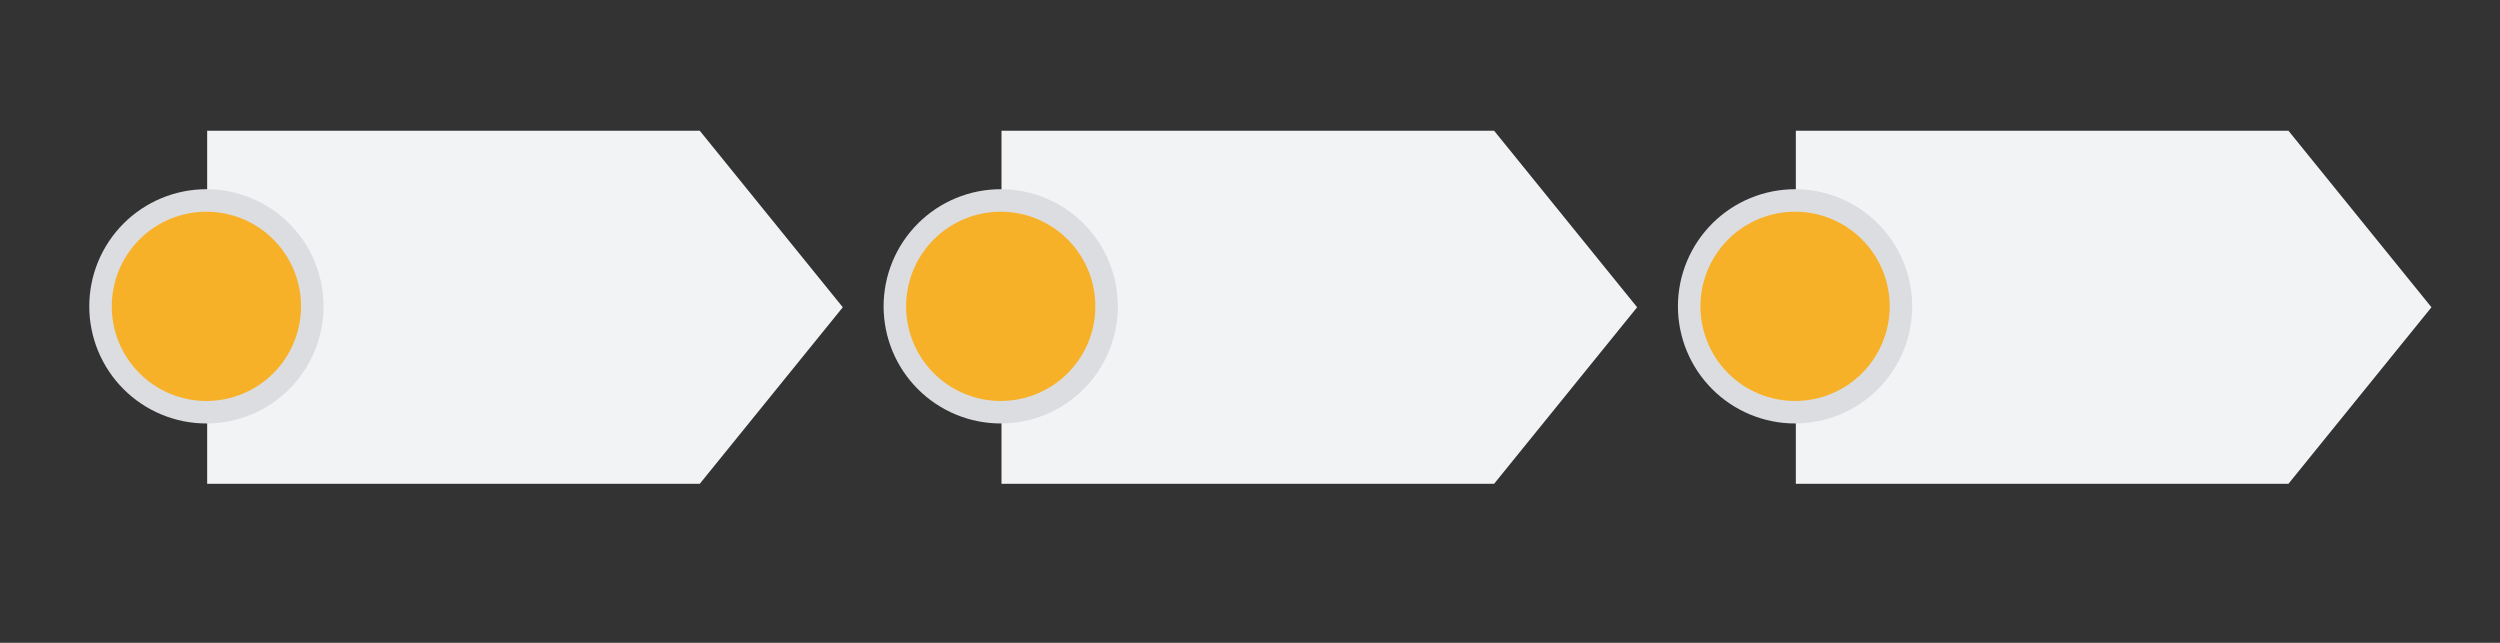
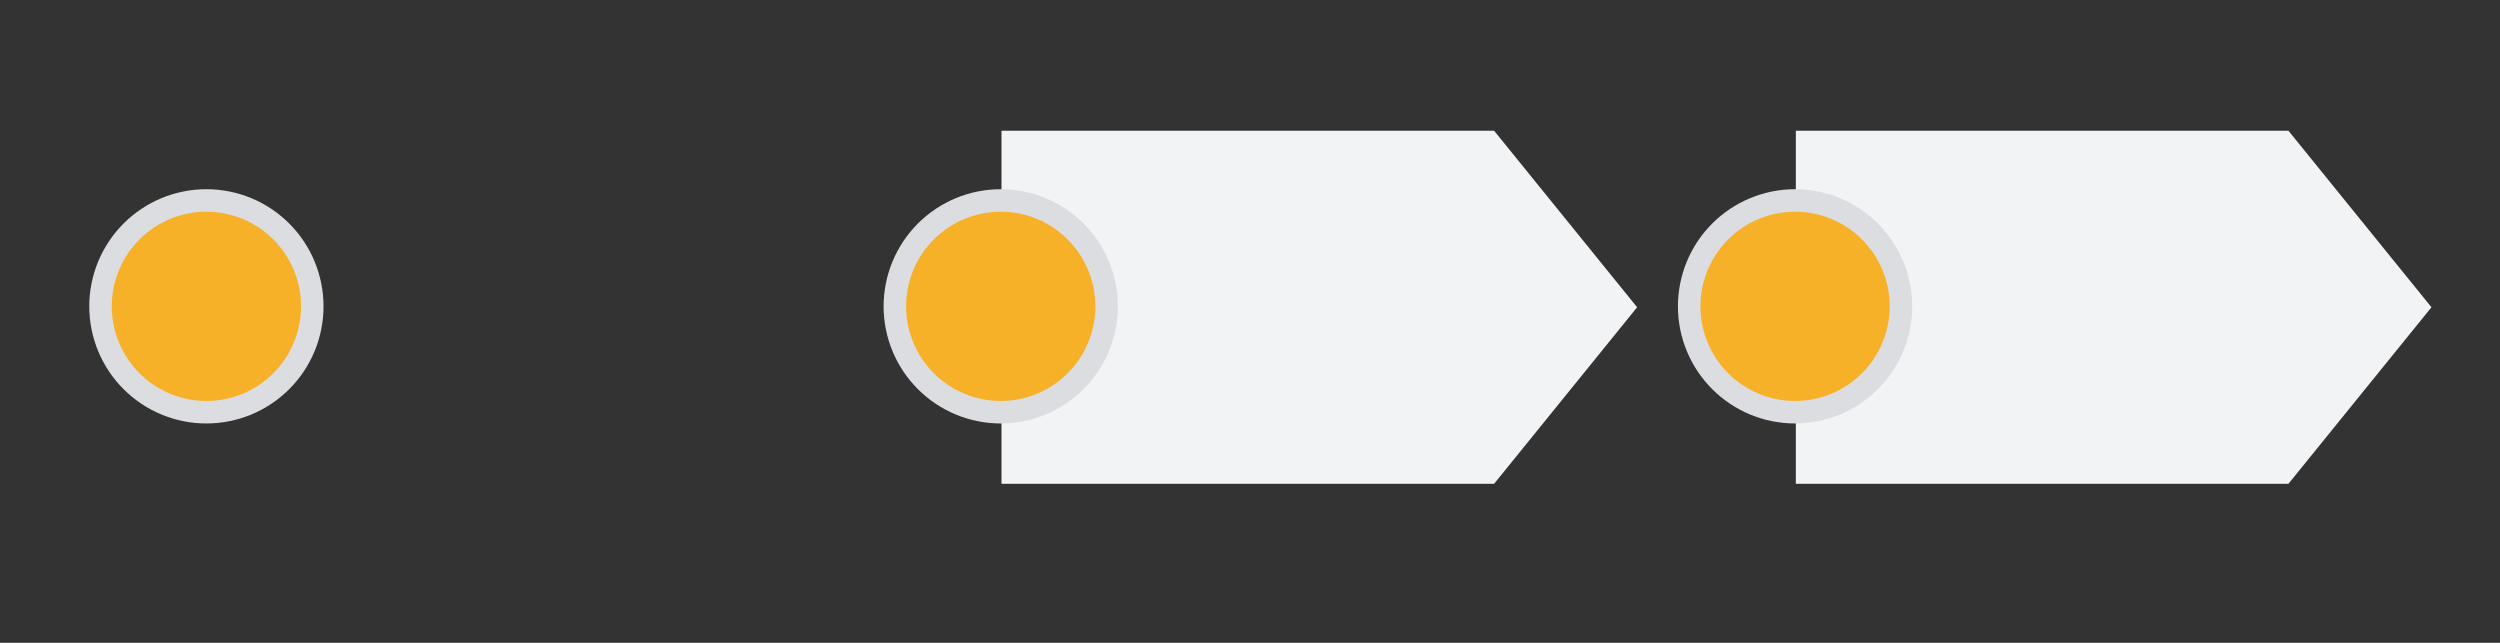
<svg xmlns="http://www.w3.org/2000/svg" version="1.0" preserveAspectRatio="xMidYMid meet" height="262" viewBox="0 0 764.25 196.5" zoomAndPan="magnify" width="1019">
  <rect x="0" y="0" width="764.25" height="196.5" fill="#333333" stroke="none" />
  <defs>
    <clipPath id="c7de13b73f">
      <path clip-rule="nonzero" d="M 63 39.934 L 258 39.934 L 258 147.66 L 63 147.66 Z M 63 39.934" />
    </clipPath>
    <clipPath id="9978237488">
      <path clip-rule="nonzero" d="M 27.289 57 L 99 57 L 99 130 L 27.289 130 Z M 27.289 57" />
    </clipPath>
    <clipPath id="c6ded147d0">
      <path clip-rule="nonzero" d="M 306 39.934 L 501 39.934 L 501 147.66 L 306 147.66 Z M 306 39.934" />
    </clipPath>
    <clipPath id="baf10e2727">
      <path clip-rule="nonzero" d="M 548 39.934 L 743.215 39.934 L 743.215 147.66 L 548 147.66 Z M 548 39.934" />
    </clipPath>
  </defs>
  <g clip-path="url(#c7de13b73f)">
-     <path fill-rule="nonzero" fill-opacity="1" d="M 63.332 39.957 L 63.332 147.902 L 213.914 147.902 L 257.641 93.93 L 213.914 39.957 Z M 63.332 39.957" fill="#f2f3f5" />
-   </g>
+     </g>
  <g clip-path="url(#9978237488)">
    <path fill-rule="nonzero" fill-opacity="1" d="M 98.902 93.648 C 98.902 94.82 98.844 95.988 98.73 97.156 C 98.613 98.324 98.441 99.48 98.215 100.633 C 97.984 101.781 97.699 102.918 97.359 104.039 C 97.02 105.164 96.625 106.266 96.176 107.348 C 95.727 108.434 95.227 109.492 94.676 110.527 C 94.121 111.559 93.52 112.566 92.867 113.539 C 92.215 114.516 91.52 115.457 90.773 116.363 C 90.031 117.27 89.242 118.137 88.414 118.965 C 87.586 119.797 86.719 120.582 85.812 121.328 C 84.906 122.07 83.965 122.77 82.988 123.418 C 82.012 124.07 81.008 124.672 79.973 125.227 C 78.941 125.777 77.883 126.281 76.797 126.73 C 75.715 127.176 74.613 127.57 73.488 127.914 C 72.367 128.254 71.23 128.539 70.082 128.766 C 68.93 128.996 67.773 129.168 66.605 129.281 C 65.438 129.398 64.266 129.453 63.094 129.453 C 61.922 129.453 60.754 129.398 59.586 129.281 C 58.418 129.168 57.258 128.996 56.109 128.766 C 54.957 128.539 53.824 128.254 52.699 127.914 C 51.578 127.57 50.477 127.176 49.391 126.73 C 48.309 126.281 47.25 125.777 46.215 125.227 C 45.18 124.672 44.176 124.07 43.199 123.418 C 42.227 122.77 41.285 122.07 40.379 121.328 C 39.473 120.582 38.605 119.797 37.773 118.965 C 36.945 118.137 36.16 117.27 35.414 116.363 C 34.672 115.457 33.973 114.516 33.32 113.539 C 32.672 112.566 32.066 111.559 31.516 110.527 C 30.961 109.492 30.461 108.434 30.012 107.348 C 29.562 106.266 29.168 105.164 28.828 104.039 C 28.488 102.918 28.203 101.781 27.977 100.633 C 27.746 99.48 27.574 98.324 27.461 97.156 C 27.344 95.988 27.289 94.82 27.289 93.648 C 27.289 92.473 27.344 91.305 27.461 90.137 C 27.574 88.969 27.746 87.812 27.977 86.66 C 28.203 85.512 28.488 84.375 28.828 83.254 C 29.168 82.129 29.562 81.027 30.012 79.945 C 30.461 78.859 30.961 77.801 31.516 76.766 C 32.066 75.734 32.672 74.727 33.32 73.754 C 33.973 72.777 34.672 71.836 35.414 70.93 C 36.16 70.023 36.945 69.156 37.773 68.328 C 38.605 67.496 39.473 66.711 40.379 65.969 C 41.285 65.223 42.227 64.523 43.199 63.875 C 44.176 63.223 45.18 62.621 46.215 62.066 C 47.25 61.516 48.309 61.012 49.391 60.566 C 50.477 60.117 51.578 59.723 52.699 59.379 C 53.824 59.039 54.957 58.754 56.109 58.527 C 57.258 58.297 58.418 58.125 59.586 58.012 C 60.754 57.895 61.922 57.84 63.094 57.84 C 64.266 57.84 65.438 57.895 66.605 58.012 C 67.773 58.125 68.93 58.297 70.082 58.527 C 71.23 58.754 72.367 59.039 73.488 59.379 C 74.613 59.723 75.715 60.117 76.797 60.566 C 77.883 61.012 78.941 61.516 79.973 62.066 C 81.008 62.621 82.012 63.223 82.988 63.875 C 83.965 64.523 84.906 65.223 85.812 65.969 C 86.719 66.711 87.586 67.496 88.414 68.328 C 89.242 69.156 90.031 70.023 90.773 70.93 C 91.52 71.836 92.215 72.777 92.867 73.754 C 93.52 74.727 94.121 75.734 94.676 76.766 C 95.227 77.801 95.727 78.859 96.176 79.945 C 96.625 81.027 97.02 82.129 97.359 83.254 C 97.699 84.375 97.984 85.512 98.215 86.66 C 98.441 87.812 98.613 88.969 98.73 90.137 C 98.844 91.305 98.902 92.473 98.902 93.648 Z M 98.902 93.648" fill="#dcdde0" />
  </g>
  <path fill-rule="nonzero" fill-opacity="1" d="M 92.027 93.648 C 92.027 94.594 91.98 95.539 91.887 96.48 C 91.793 97.426 91.656 98.363 91.469 99.289 C 91.285 100.219 91.055 101.137 90.781 102.043 C 90.504 102.953 90.188 103.844 89.824 104.719 C 89.461 105.594 89.055 106.449 88.609 107.285 C 88.164 108.121 87.676 108.934 87.148 109.719 C 86.625 110.508 86.059 111.27 85.457 112 C 84.855 112.734 84.223 113.434 83.551 114.105 C 82.883 114.773 82.18 115.41 81.449 116.012 C 80.715 116.613 79.957 117.176 79.168 117.703 C 78.379 118.227 77.566 118.715 76.734 119.16 C 75.898 119.609 75.043 120.012 74.168 120.375 C 73.289 120.738 72.398 121.055 71.492 121.332 C 70.586 121.605 69.668 121.836 68.738 122.02 C 67.809 122.207 66.875 122.344 65.93 122.438 C 64.988 122.531 64.043 122.578 63.094 122.578 C 62.148 122.578 61.203 122.531 60.258 122.438 C 59.316 122.344 58.379 122.207 57.449 122.02 C 56.52 121.836 55.602 121.605 54.695 121.332 C 53.789 121.055 52.898 120.738 52.023 120.375 C 51.148 120.012 50.293 119.609 49.457 119.16 C 48.621 118.715 47.809 118.227 47.023 117.703 C 46.234 117.176 45.473 116.613 44.742 116.012 C 44.008 115.41 43.309 114.773 42.637 114.105 C 41.969 113.434 41.332 112.734 40.73 112 C 40.129 111.27 39.566 110.508 39.039 109.719 C 38.512 108.934 38.027 108.121 37.582 107.285 C 37.133 106.449 36.73 105.594 36.367 104.719 C 36.004 103.844 35.684 102.953 35.41 102.043 C 35.137 101.137 34.906 100.219 34.719 99.289 C 34.535 98.363 34.395 97.426 34.305 96.48 C 34.211 95.539 34.164 94.594 34.164 93.648 C 34.164 92.699 34.211 91.754 34.305 90.812 C 34.395 89.867 34.535 88.934 34.719 88.004 C 34.906 87.074 35.137 86.156 35.41 85.25 C 35.684 84.34 36.004 83.449 36.367 82.574 C 36.73 81.699 37.133 80.844 37.582 80.008 C 38.027 79.172 38.512 78.363 39.039 77.574 C 39.566 76.785 40.129 76.027 40.73 75.293 C 41.332 74.562 41.969 73.859 42.637 73.191 C 43.309 72.52 44.008 71.883 44.742 71.281 C 45.473 70.684 46.234 70.117 47.023 69.59 C 47.809 69.066 48.621 68.578 49.457 68.133 C 50.293 67.684 51.148 67.281 52.023 66.918 C 52.898 66.555 53.789 66.238 54.695 65.961 C 55.602 65.688 56.52 65.457 57.449 65.273 C 58.379 65.086 59.316 64.949 60.258 64.855 C 61.203 64.762 62.148 64.715 63.094 64.715 C 64.043 64.715 64.988 64.762 65.93 64.855 C 66.875 64.949 67.809 65.086 68.738 65.273 C 69.668 65.457 70.586 65.688 71.492 65.961 C 72.398 66.238 73.289 66.555 74.168 66.918 C 75.043 67.281 75.898 67.684 76.734 68.133 C 77.566 68.578 78.379 69.066 79.168 69.59 C 79.957 70.117 80.715 70.684 81.449 71.281 C 82.18 71.883 82.883 72.52 83.551 73.191 C 84.223 73.859 84.855 74.562 85.457 75.293 C 86.059 76.027 86.625 76.785 87.148 77.574 C 87.676 78.363 88.164 79.172 88.609 80.008 C 89.055 80.844 89.461 81.699 89.824 82.574 C 90.188 83.449 90.504 84.34 90.781 85.25 C 91.055 86.156 91.285 87.074 91.469 88.004 C 91.656 88.934 91.793 89.867 91.887 90.812 C 91.98 91.754 92.027 92.699 92.027 93.648 Z M 92.027 93.648" fill="#f7b128" />
  <g clip-path="url(#c6ded147d0)">
    <path fill-rule="nonzero" fill-opacity="1" d="M 306.16 39.957 L 306.16 147.902 L 456.742 147.902 L 500.469 93.93 L 456.742 39.957 Z M 306.16 39.957" fill="#f2f3f5" />
  </g>
  <path fill-rule="nonzero" fill-opacity="1" d="M 341.73 93.648 C 341.73 94.82 341.672 95.988 341.559 97.156 C 341.441 98.324 341.27 99.48 341.043 100.633 C 340.812 101.781 340.527 102.918 340.188 104.039 C 339.848 105.164 339.453 106.266 339.004 107.348 C 338.555 108.434 338.055 109.492 337.504 110.527 C 336.949 111.559 336.348 112.566 335.695 113.539 C 335.043 114.516 334.348 115.457 333.602 116.363 C 332.859 117.27 332.07 118.137 331.242 118.965 C 330.414 119.797 329.547 120.582 328.641 121.328 C 327.73 122.07 326.793 122.77 325.816 123.418 C 324.84 124.07 323.836 124.672 322.801 125.227 C 321.77 125.777 320.711 126.281 319.625 126.73 C 318.543 127.176 317.438 127.57 316.316 127.914 C 315.195 128.254 314.059 128.539 312.91 128.766 C 311.758 128.996 310.598 129.168 309.434 129.281 C 308.266 129.398 307.094 129.453 305.922 129.453 C 304.75 129.453 303.578 129.398 302.414 129.281 C 301.246 129.168 300.086 128.996 298.938 128.766 C 297.785 128.539 296.652 128.254 295.527 127.914 C 294.406 127.57 293.305 127.176 292.219 126.73 C 291.137 126.281 290.078 125.777 289.043 125.227 C 288.008 124.672 287.004 124.07 286.027 123.418 C 285.055 122.77 284.113 122.07 283.207 121.328 C 282.301 120.582 281.434 119.797 280.602 118.965 C 279.773 118.137 278.988 117.27 278.242 116.363 C 277.5 115.457 276.801 114.516 276.148 113.539 C 275.5 112.566 274.895 111.559 274.344 110.527 C 273.789 109.492 273.289 108.434 272.84 107.348 C 272.391 106.266 271.996 105.164 271.656 104.039 C 271.316 102.918 271.031 101.781 270.805 100.633 C 270.574 99.48 270.402 98.324 270.289 97.156 C 270.172 95.988 270.113 94.82 270.113 93.648 C 270.113 92.473 270.172 91.305 270.289 90.137 C 270.402 88.969 270.574 87.812 270.805 86.66 C 271.031 85.512 271.316 84.375 271.656 83.254 C 271.996 82.129 272.391 81.027 272.84 79.945 C 273.289 78.859 273.789 77.801 274.344 76.766 C 274.895 75.734 275.5 74.727 276.148 73.754 C 276.801 72.777 277.5 71.836 278.242 70.93 C 278.988 70.023 279.773 69.156 280.602 68.328 C 281.434 67.496 282.301 66.711 283.207 65.969 C 284.113 65.223 285.055 64.523 286.027 63.875 C 287.004 63.223 288.008 62.621 289.043 62.066 C 290.078 61.516 291.137 61.012 292.219 60.566 C 293.305 60.117 294.406 59.723 295.527 59.379 C 296.652 59.039 297.785 58.754 298.938 58.527 C 300.086 58.297 301.246 58.125 302.414 58.012 C 303.578 57.895 304.75 57.84 305.922 57.84 C 307.094 57.84 308.266 57.895 309.434 58.012 C 310.598 58.125 311.758 58.297 312.91 58.527 C 314.059 58.754 315.195 59.039 316.316 59.379 C 317.438 59.723 318.543 60.117 319.625 60.566 C 320.711 61.012 321.77 61.516 322.801 62.066 C 323.836 62.621 324.84 63.223 325.816 63.875 C 326.793 64.523 327.73 65.223 328.641 65.969 C 329.547 66.711 330.414 67.496 331.242 68.328 C 332.07 69.156 332.859 70.023 333.602 70.93 C 334.348 71.836 335.043 72.777 335.695 73.754 C 336.348 74.727 336.949 75.734 337.504 76.766 C 338.055 77.801 338.555 78.859 339.004 79.945 C 339.453 81.027 339.848 82.129 340.188 83.254 C 340.527 84.375 340.812 85.512 341.043 86.66 C 341.27 87.812 341.441 88.969 341.559 90.137 C 341.672 91.305 341.73 92.473 341.73 93.648 Z M 341.73 93.648" fill="#dcdde0" />
  <path fill-rule="nonzero" fill-opacity="1" d="M 334.852 93.648 C 334.852 94.594 334.809 95.539 334.715 96.48 C 334.621 97.426 334.48 98.363 334.297 99.289 C 334.113 100.219 333.883 101.137 333.609 102.043 C 333.332 102.953 333.012 103.844 332.652 104.719 C 332.289 105.594 331.883 106.449 331.438 107.285 C 330.992 108.121 330.504 108.934 329.977 109.719 C 329.449 110.508 328.887 111.27 328.285 112 C 327.684 112.734 327.051 113.434 326.379 114.105 C 325.711 114.773 325.008 115.41 324.277 116.012 C 323.543 116.613 322.785 117.176 321.996 117.703 C 321.207 118.227 320.395 118.715 319.559 119.16 C 318.727 119.609 317.871 120.012 316.992 120.375 C 316.117 120.738 315.227 121.055 314.32 121.332 C 313.414 121.605 312.496 121.836 311.566 122.02 C 310.637 122.207 309.703 122.344 308.758 122.438 C 307.816 122.531 306.871 122.578 305.922 122.578 C 304.977 122.578 304.031 122.531 303.086 122.438 C 302.145 122.344 301.207 122.207 300.277 122.02 C 299.348 121.836 298.43 121.605 297.523 121.332 C 296.617 121.055 295.727 120.738 294.852 120.375 C 293.977 120.012 293.121 119.609 292.285 119.16 C 291.449 118.715 290.637 118.227 289.848 117.703 C 289.062 117.176 288.301 116.613 287.57 116.012 C 286.836 115.41 286.137 114.773 285.465 114.105 C 284.797 113.434 284.16 112.734 283.559 112 C 282.957 111.27 282.395 110.508 281.867 109.719 C 281.34 108.934 280.855 108.121 280.406 107.285 C 279.961 106.449 279.559 105.594 279.195 104.719 C 278.832 103.844 278.512 102.953 278.238 102.043 C 277.961 101.137 277.734 100.219 277.547 99.289 C 277.363 98.363 277.223 97.426 277.133 96.48 C 277.039 95.539 276.992 94.594 276.992 93.648 C 276.992 92.699 277.039 91.754 277.133 90.812 C 277.223 89.867 277.363 88.934 277.547 88.004 C 277.734 87.074 277.961 86.156 278.238 85.25 C 278.512 84.34 278.832 83.449 279.195 82.574 C 279.559 81.699 279.961 80.844 280.406 80.008 C 280.855 79.172 281.34 78.363 281.867 77.574 C 282.395 76.785 282.957 76.027 283.559 75.293 C 284.16 74.562 284.797 73.859 285.465 73.191 C 286.137 72.52 286.836 71.883 287.57 71.281 C 288.301 70.684 289.062 70.117 289.848 69.59 C 290.637 69.066 291.449 68.578 292.285 68.133 C 293.121 67.684 293.977 67.281 294.852 66.918 C 295.727 66.555 296.617 66.238 297.523 65.961 C 298.43 65.688 299.348 65.457 300.277 65.273 C 301.207 65.086 302.145 64.949 303.086 64.855 C 304.031 64.762 304.977 64.715 305.922 64.715 C 306.871 64.715 307.816 64.762 308.758 64.855 C 309.703 64.949 310.637 65.086 311.566 65.273 C 312.496 65.457 313.414 65.688 314.32 65.961 C 315.227 66.238 316.117 66.555 316.992 66.918 C 317.871 67.281 318.727 67.684 319.559 68.133 C 320.395 68.578 321.207 69.066 321.996 69.59 C 322.785 70.117 323.543 70.684 324.277 71.281 C 325.008 71.883 325.711 72.52 326.379 73.191 C 327.051 73.859 327.684 74.562 328.285 75.293 C 328.887 76.027 329.449 76.785 329.977 77.574 C 330.504 78.363 330.992 79.172 331.438 80.008 C 331.883 80.844 332.289 81.699 332.652 82.574 C 333.012 83.449 333.332 84.34 333.609 85.25 C 333.883 86.156 334.113 87.074 334.297 88.004 C 334.48 88.934 334.621 89.867 334.715 90.812 C 334.809 91.754 334.852 92.699 334.852 93.648 Z M 334.852 93.648" fill="#f7b128" />
  <g clip-path="url(#baf10e2727)">
    <path fill-rule="nonzero" fill-opacity="1" d="M 548.988 39.957 L 548.988 147.902 L 699.57 147.902 L 743.297 93.93 L 699.57 39.957 Z M 548.988 39.957" fill="#f2f3f5" />
  </g>
  <path fill-rule="nonzero" fill-opacity="1" d="M 584.559 93.648 C 584.559 94.82 584.5 95.988 584.387 97.156 C 584.27 98.324 584.098 99.48 583.871 100.633 C 583.641 101.781 583.355 102.918 583.016 104.039 C 582.676 105.164 582.281 106.266 581.832 107.348 C 581.383 108.434 580.883 109.492 580.328 110.527 C 579.777 111.559 579.176 112.566 578.523 113.539 C 577.871 114.516 577.176 115.457 576.43 116.363 C 575.688 117.27 574.898 118.137 574.07 118.965 C 573.242 119.797 572.375 120.582 571.465 121.328 C 570.559 122.07 569.617 122.77 568.645 123.418 C 567.668 124.07 566.664 124.672 565.629 125.227 C 564.598 125.777 563.535 126.281 562.453 126.73 C 561.371 127.176 560.266 127.57 559.145 127.914 C 558.023 128.254 556.887 128.539 555.734 128.766 C 554.586 128.996 553.426 129.168 552.262 129.281 C 551.094 129.398 549.922 129.453 548.75 129.453 C 547.578 129.453 546.406 129.398 545.242 129.281 C 544.074 129.168 542.914 128.996 541.766 128.766 C 540.613 128.539 539.477 128.254 538.355 127.914 C 537.234 127.57 536.129 127.176 535.047 126.73 C 533.965 126.281 532.906 125.777 531.871 125.227 C 530.836 124.672 529.832 124.07 528.855 123.418 C 527.883 122.77 526.941 122.07 526.035 121.328 C 525.129 120.582 524.262 119.797 523.43 118.965 C 522.602 118.137 521.816 117.27 521.07 116.363 C 520.328 115.457 519.629 114.516 518.977 113.539 C 518.324 112.566 517.723 111.559 517.172 110.527 C 516.617 109.492 516.117 108.434 515.668 107.348 C 515.219 106.266 514.824 105.164 514.484 104.039 C 514.145 102.918 513.859 101.781 513.629 100.633 C 513.402 99.48 513.23 98.324 513.113 97.156 C 513 95.988 512.941 94.82 512.941 93.648 C 512.941 92.473 513 91.305 513.113 90.137 C 513.23 88.969 513.402 87.812 513.629 86.66 C 513.859 85.512 514.145 84.375 514.484 83.254 C 514.824 82.129 515.219 81.027 515.668 79.945 C 516.117 78.859 516.617 77.801 517.172 76.766 C 517.723 75.734 518.324 74.727 518.977 73.754 C 519.629 72.777 520.328 71.836 521.07 70.93 C 521.816 70.023 522.602 69.156 523.43 68.328 C 524.262 67.496 525.129 66.711 526.035 65.969 C 526.941 65.223 527.883 64.523 528.855 63.875 C 529.832 63.223 530.836 62.621 531.871 62.066 C 532.906 61.516 533.965 61.012 535.047 60.566 C 536.133 60.117 537.234 59.723 538.355 59.379 C 539.477 59.039 540.613 58.754 541.766 58.527 C 542.914 58.297 544.074 58.125 545.242 58.012 C 546.406 57.895 547.578 57.84 548.75 57.84 C 549.922 57.84 551.094 57.895 552.262 58.012 C 553.426 58.125 554.586 58.297 555.734 58.527 C 556.887 58.754 558.023 59.039 559.145 59.379 C 560.266 59.723 561.371 60.117 562.453 60.566 C 563.535 61.012 564.598 61.516 565.629 62.066 C 566.664 62.621 567.668 63.223 568.645 63.875 C 569.617 64.523 570.559 65.223 571.465 65.969 C 572.375 66.711 573.242 67.496 574.07 68.328 C 574.898 69.156 575.688 70.023 576.43 70.93 C 577.176 71.836 577.871 72.777 578.523 73.754 C 579.176 74.727 579.777 75.734 580.328 76.766 C 580.883 77.801 581.383 78.859 581.832 79.945 C 582.281 81.027 582.676 82.129 583.016 83.254 C 583.355 84.375 583.641 85.512 583.871 86.66 C 584.098 87.812 584.27 88.969 584.387 90.137 C 584.5 91.305 584.559 92.473 584.559 93.648 Z M 584.559 93.648" fill="#dcdde0" />
  <path fill-rule="nonzero" fill-opacity="1" d="M 577.68 93.648 C 577.68 94.594 577.633 95.539 577.543 96.48 C 577.449 97.426 577.309 98.363 577.125 99.289 C 576.941 100.219 576.711 101.137 576.434 102.043 C 576.16 102.953 575.84 103.844 575.48 104.719 C 575.117 105.594 574.711 106.449 574.266 107.285 C 573.816 108.121 573.332 108.934 572.805 109.719 C 572.277 110.508 571.715 111.27 571.113 112 C 570.512 112.734 569.879 113.434 569.207 114.105 C 568.539 114.773 567.836 115.41 567.105 116.012 C 566.371 116.613 565.609 117.176 564.824 117.703 C 564.035 118.227 563.223 118.715 562.387 119.16 C 561.551 119.609 560.695 120.012 559.82 120.375 C 558.945 120.738 558.055 121.055 557.148 121.332 C 556.242 121.605 555.324 121.836 554.395 122.02 C 553.465 122.207 552.527 122.344 551.586 122.438 C 550.645 122.531 549.699 122.578 548.75 122.578 C 547.805 122.578 546.859 122.531 545.914 122.438 C 544.973 122.344 544.035 122.207 543.105 122.02 C 542.176 121.836 541.258 121.605 540.352 121.332 C 539.445 121.055 538.555 120.738 537.68 120.375 C 536.805 120.012 535.949 119.609 535.113 119.16 C 534.277 118.715 533.465 118.227 532.676 117.703 C 531.891 117.176 531.129 116.613 530.398 116.012 C 529.664 115.41 528.965 114.773 528.293 114.105 C 527.625 113.434 526.988 112.734 526.387 112 C 525.785 111.27 525.223 110.508 524.695 109.719 C 524.168 108.934 523.684 108.121 523.234 107.285 C 522.789 106.449 522.383 105.594 522.023 104.719 C 521.66 103.844 521.34 102.953 521.066 102.043 C 520.789 101.137 520.559 100.219 520.375 99.289 C 520.191 98.363 520.051 97.426 519.961 96.48 C 519.867 95.539 519.82 94.594 519.82 93.648 C 519.82 92.699 519.867 91.754 519.961 90.812 C 520.051 89.867 520.191 88.934 520.375 88.004 C 520.559 87.074 520.789 86.156 521.066 85.25 C 521.34 84.34 521.66 83.449 522.023 82.574 C 522.383 81.699 522.789 80.844 523.234 80.008 C 523.684 79.172 524.168 78.363 524.695 77.574 C 525.223 76.785 525.785 76.027 526.387 75.293 C 526.988 74.562 527.625 73.859 528.293 73.191 C 528.965 72.52 529.664 71.883 530.398 71.281 C 531.129 70.684 531.891 70.117 532.676 69.59 C 533.465 69.066 534.277 68.578 535.113 68.133 C 535.949 67.684 536.805 67.281 537.68 66.918 C 538.555 66.555 539.445 66.238 540.352 65.961 C 541.258 65.688 542.176 65.457 543.105 65.273 C 544.035 65.086 544.973 64.949 545.914 64.855 C 546.859 64.762 547.805 64.715 548.75 64.715 C 549.699 64.715 550.645 64.762 551.586 64.855 C 552.527 64.949 553.465 65.086 554.395 65.273 C 555.324 65.457 556.242 65.688 557.148 65.961 C 558.055 66.238 558.945 66.555 559.82 66.918 C 560.695 67.281 561.551 67.684 562.387 68.133 C 563.223 68.578 564.035 69.066 564.824 69.59 C 565.609 70.117 566.371 70.684 567.105 71.281 C 567.836 71.883 568.539 72.52 569.207 73.191 C 569.879 73.859 570.512 74.562 571.113 75.293 C 571.715 76.027 572.277 76.785 572.805 77.574 C 573.332 78.363 573.816 79.172 574.266 80.008 C 574.711 80.844 575.117 81.699 575.48 82.574 C 575.84 83.449 576.16 84.34 576.434 85.25 C 576.711 86.156 576.941 87.074 577.125 88.004 C 577.309 88.934 577.449 89.867 577.543 90.812 C 577.633 91.754 577.68 92.699 577.68 93.648 Z M 577.68 93.648" fill="#f7b128" />
</svg>